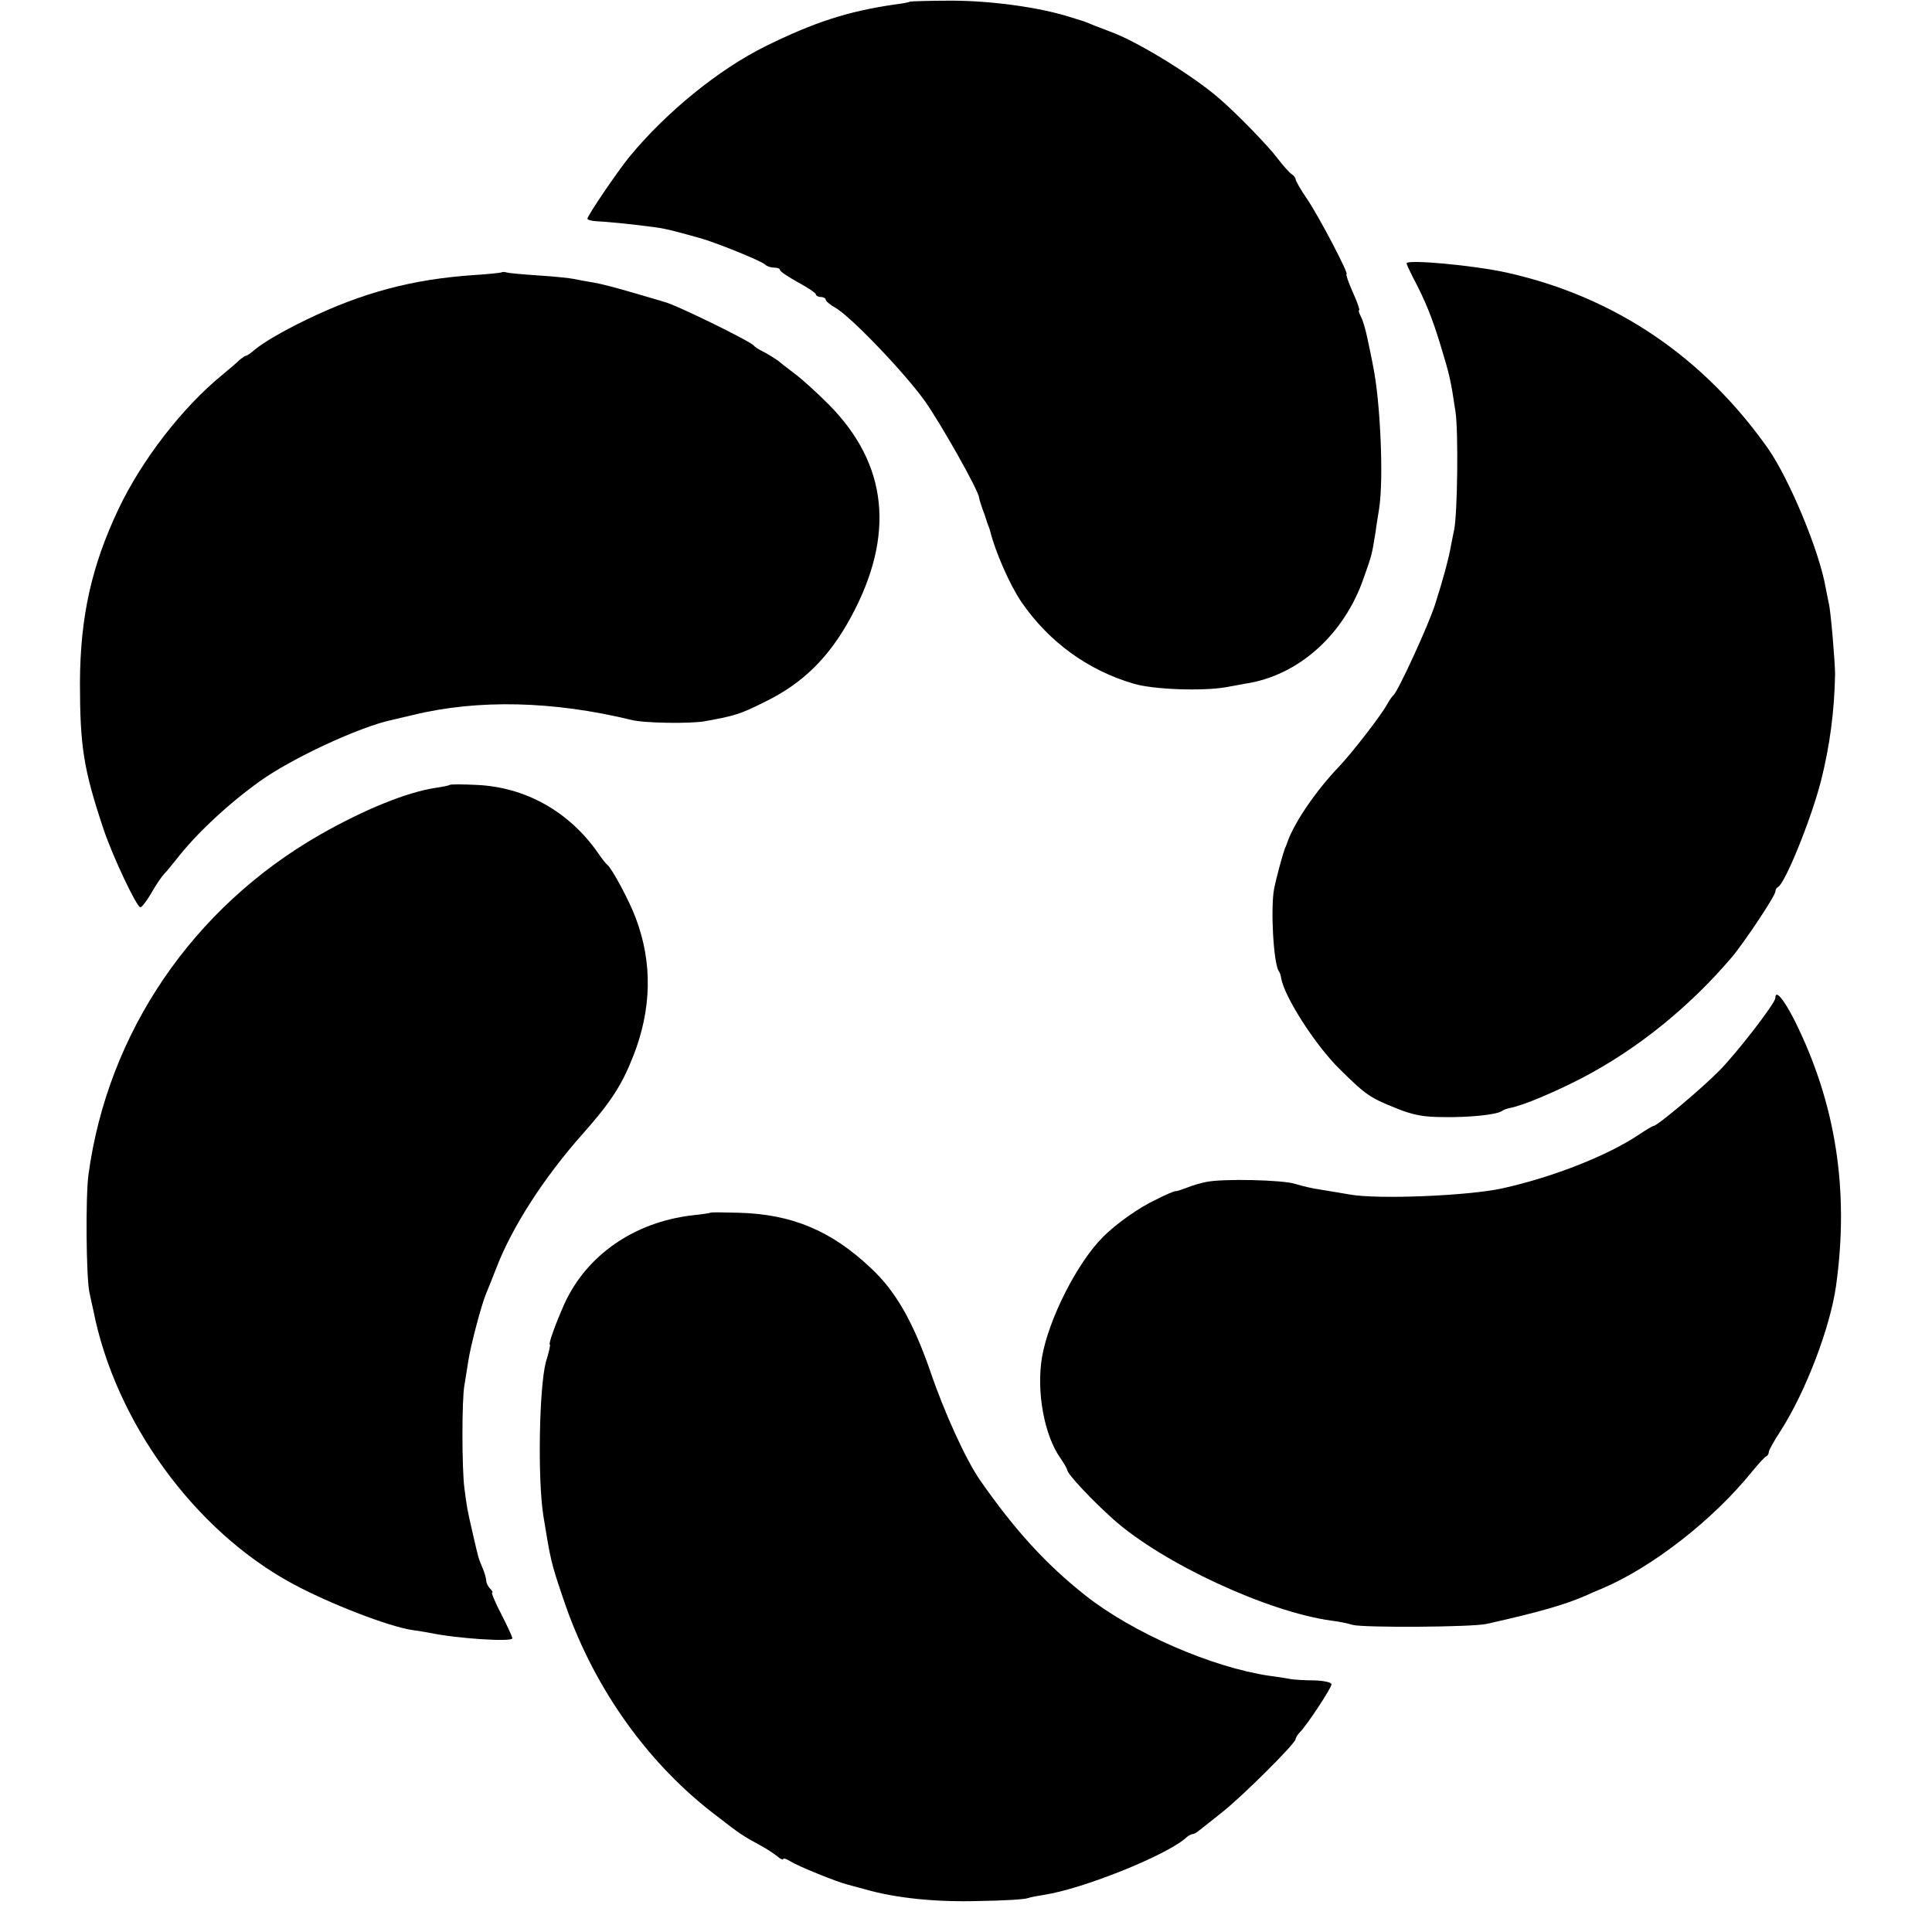
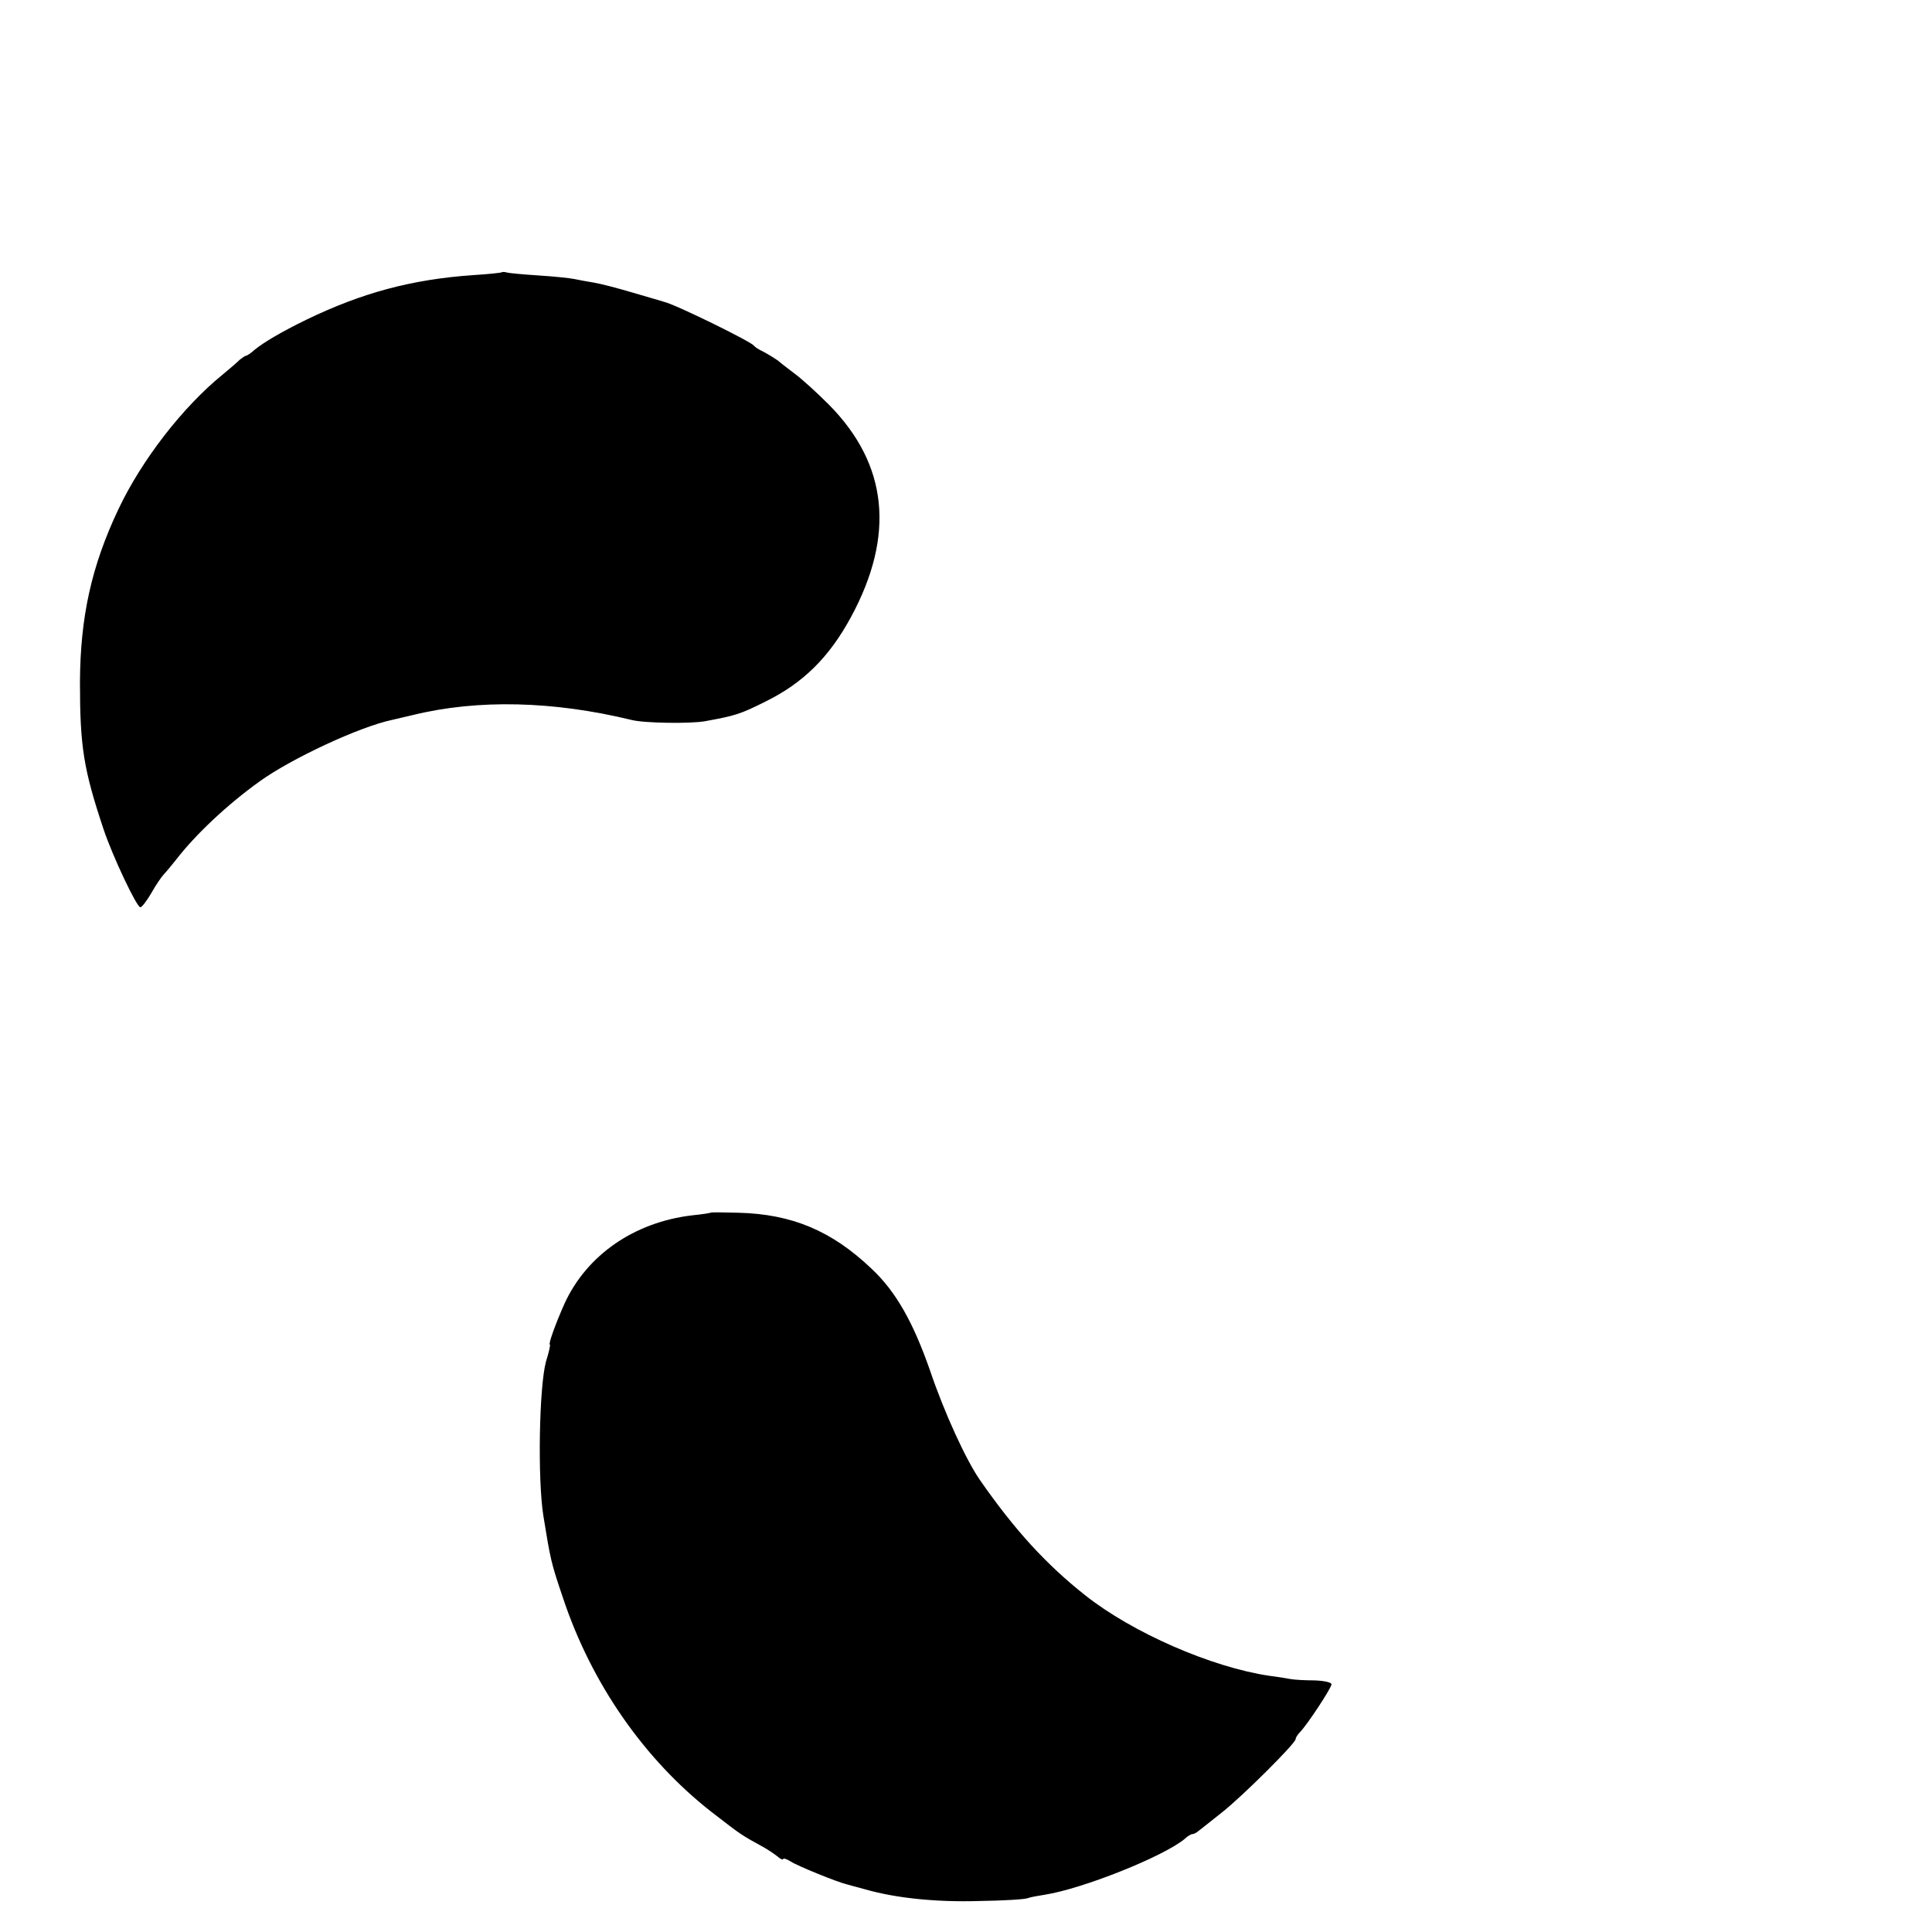
<svg xmlns="http://www.w3.org/2000/svg" version="1.0" width="592pt" height="592pt" viewBox="0 0 592 592" preserveAspectRatio="xMidYMid meet">
  <g transform="translate(0,592) scale(0.1,-0.1)" fill="#000000" stroke="none">
-     <path d="M2788 5915 c-2 -2 -23 -6 -48 -9 -143 -21 -245 -54 -395 -128 -143 -71 -303 -201 -416 -338 -39 -48 -129 -181 -129 -190 0 -4 13 -7 29 -8 27 -1 100 -8 176 -18 17 -2 47 -8 68 -14 20 -5 52 -14 70 -19 45 -12 190 -70 202 -82 5 -5 17 -9 27 -9 10 0 18 -3 18 -7 0 -5 25 -21 55 -38 30 -16 55 -33 55 -37 0 -4 7 -8 15 -8 8 0 15 -4 15 -8 0 -4 13 -16 30 -25 49 -29 211 -198 274 -286 47 -66 166 -276 166 -296 1 -6 8 -29 17 -52 3 -10 7 -21 8 -25 2 -5 4 -10 5 -13 1 -3 3 -8 4 -12 15 -62 60 -165 96 -218 85 -123 204 -209 344 -250 61 -18 209 -23 281 -11 22 4 49 9 60 11 163 24 304 150 364 325 25 70 25 72 36 140 3 25 9 57 11 72 14 90 4 324 -18 433 -5 28 -14 69 -19 93 -5 23 -13 51 -19 62 -6 11 -8 20 -5 20 2 0 -6 25 -20 55 -13 30 -22 55 -19 55 8 0 -83 174 -120 229 -20 29 -36 57 -36 62 0 4 -6 12 -13 16 -6 4 -25 25 -41 46 -28 38 -126 139 -182 187 -75 65 -236 165 -319 198 -16 6 -43 17 -60 23 -16 7 -32 13 -35 14 -3 1 -23 7 -45 14 -93 29 -239 49 -360 49 -68 0 -125 -2 -127 -3z" />
-     <path d="M4310 5113 c0 -3 9 -22 19 -42 39 -73 61 -129 86 -212 27 -89 30 -101 45 -201 9 -63 6 -309 -4 -360 -3 -16 -8 -38 -10 -50 -6 -36 -25 -107 -48 -178 -19 -62 -115 -270 -128 -280 -4 -3 -12 -15 -19 -27 -16 -31 -107 -149 -148 -192 -70 -73 -137 -171 -158 -231 -1 -3 -4 -12 -8 -20 -6 -16 -27 -92 -33 -124 -11 -59 -2 -225 14 -251 4 -5 7 -16 8 -23 9 -55 103 -203 178 -277 82 -81 93 -88 172 -120 54 -22 86 -28 149 -28 79 -1 158 7 176 18 5 4 17 8 26 10 39 7 138 49 221 92 170 89 327 216 457 368 37 43 135 190 135 203 0 6 4 12 8 14 21 9 102 208 132 326 27 107 41 213 43 327 0 33 -13 192 -19 215 -2 8 -6 31 -10 50 -20 114 -111 331 -176 425 -198 281 -469 465 -798 539 -102 23 -310 42 -310 29z" />
    <path d="M1538 5086 c-1 -2 -41 -6 -88 -9 -188 -13 -340 -54 -510 -136 -78 -38 -132 -70 -160 -93 -11 -10 -23 -18 -26 -18 -3 0 -11 -6 -19 -12 -7 -7 -31 -28 -53 -46 -122 -99 -248 -262 -319 -412 -83 -175 -117 -331 -118 -530 0 -198 11 -267 72 -450 28 -84 102 -240 113 -240 5 0 20 20 34 44 14 25 32 51 39 58 7 7 23 27 36 43 60 78 158 170 257 241 99 71 306 167 405 188 13 3 42 10 64 15 200 49 431 43 670 -15 38 -10 180 -12 225 -4 93 17 107 21 185 60 116 57 196 136 263 260 135 250 113 467 -68 650 -36 36 -83 79 -105 95 -22 17 -42 32 -45 35 -7 7 -43 29 -60 37 -8 4 -17 10 -20 14 -10 13 -242 127 -275 134 -5 2 -48 14 -95 28 -47 14 -101 28 -120 31 -19 3 -46 8 -60 11 -14 3 -63 8 -110 11 -47 3 -90 7 -97 9 -6 2 -13 2 -15 1z" />
-     <path d="M1378 3515 c-2 -2 -21 -6 -43 -9 -90 -14 -218 -66 -355 -144 -389 -223 -650 -605 -709 -1042 -9 -67 -7 -315 3 -360 3 -14 8 -38 12 -55 67 -341 310 -675 609 -837 112 -61 298 -133 370 -143 16 -2 39 -6 50 -8 85 -18 255 -29 255 -17 0 4 -15 37 -34 74 -19 36 -31 66 -28 66 3 0 1 5 -6 12 -7 7 -12 18 -12 24 0 7 -5 25 -12 41 -14 34 -11 26 -28 98 -20 87 -19 85 -27 145 -8 63 -8 271 0 315 3 17 8 50 12 75 7 46 39 168 54 205 5 11 19 47 32 80 49 127 146 277 264 410 86 97 120 149 155 238 57 144 60 287 8 424 -20 54 -73 152 -87 163 -4 3 -17 19 -29 37 -89 127 -223 202 -374 208 -42 2 -78 2 -80 0z" />
-     <path d="M5440 2862 c0 -16 -117 -167 -171 -222 -55 -56 -191 -170 -202 -170 -3 0 -23 -12 -44 -26 -95 -64 -261 -130 -418 -165 -101 -23 -384 -35 -470 -19 -27 5 -68 11 -90 15 -22 3 -56 11 -75 17 -38 13 -227 17 -275 6 -16 -3 -43 -11 -60 -18 -16 -6 -31 -11 -33 -10 -2 1 -29 -10 -60 -26 -52 -24 -122 -74 -162 -114 -80 -80 -167 -253 -187 -368 -18 -107 7 -241 57 -311 11 -16 20 -32 20 -35 0 -12 75 -92 142 -152 151 -134 471 -283 668 -310 19 -2 49 -8 65 -13 35 -9 365 -7 410 3 165 37 236 58 300 85 11 5 38 17 60 26 152 66 335 209 453 355 21 25 40 47 45 48 4 2 7 8 7 13 0 5 16 34 37 66 76 119 151 315 169 443 41 294 -1 560 -127 813 -34 67 -59 96 -59 69z" />
    <path d="M2177 2204 c-1 -1 -26 -5 -56 -8 -178 -21 -323 -122 -391 -270 -26 -58 -51 -126 -45 -126 2 0 -3 -24 -12 -52 -21 -78 -26 -359 -8 -473 22 -135 23 -142 60 -251 87 -262 249 -495 455 -656 96 -74 87 -68 163 -110 12 -7 30 -19 40 -27 9 -8 17 -11 17 -7 0 3 10 0 23 -8 19 -13 145 -64 172 -70 6 -2 30 -8 55 -15 94 -27 217 -40 350 -36 74 1 142 5 150 9 8 3 31 7 50 10 117 18 367 118 431 172 8 8 19 14 23 14 4 0 12 4 19 10 7 5 39 31 72 57 61 48 225 211 225 224 0 4 6 14 13 21 22 22 97 136 97 147 0 6 -23 11 -52 12 -29 0 -62 2 -73 4 -11 2 -40 7 -65 10 -177 26 -420 132 -565 247 -120 95 -216 200 -323 354 -42 61 -108 204 -152 334 -52 149 -105 243 -180 313 -122 116 -244 167 -408 171 -45 1 -83 2 -85 0z" />
  </g>
</svg>